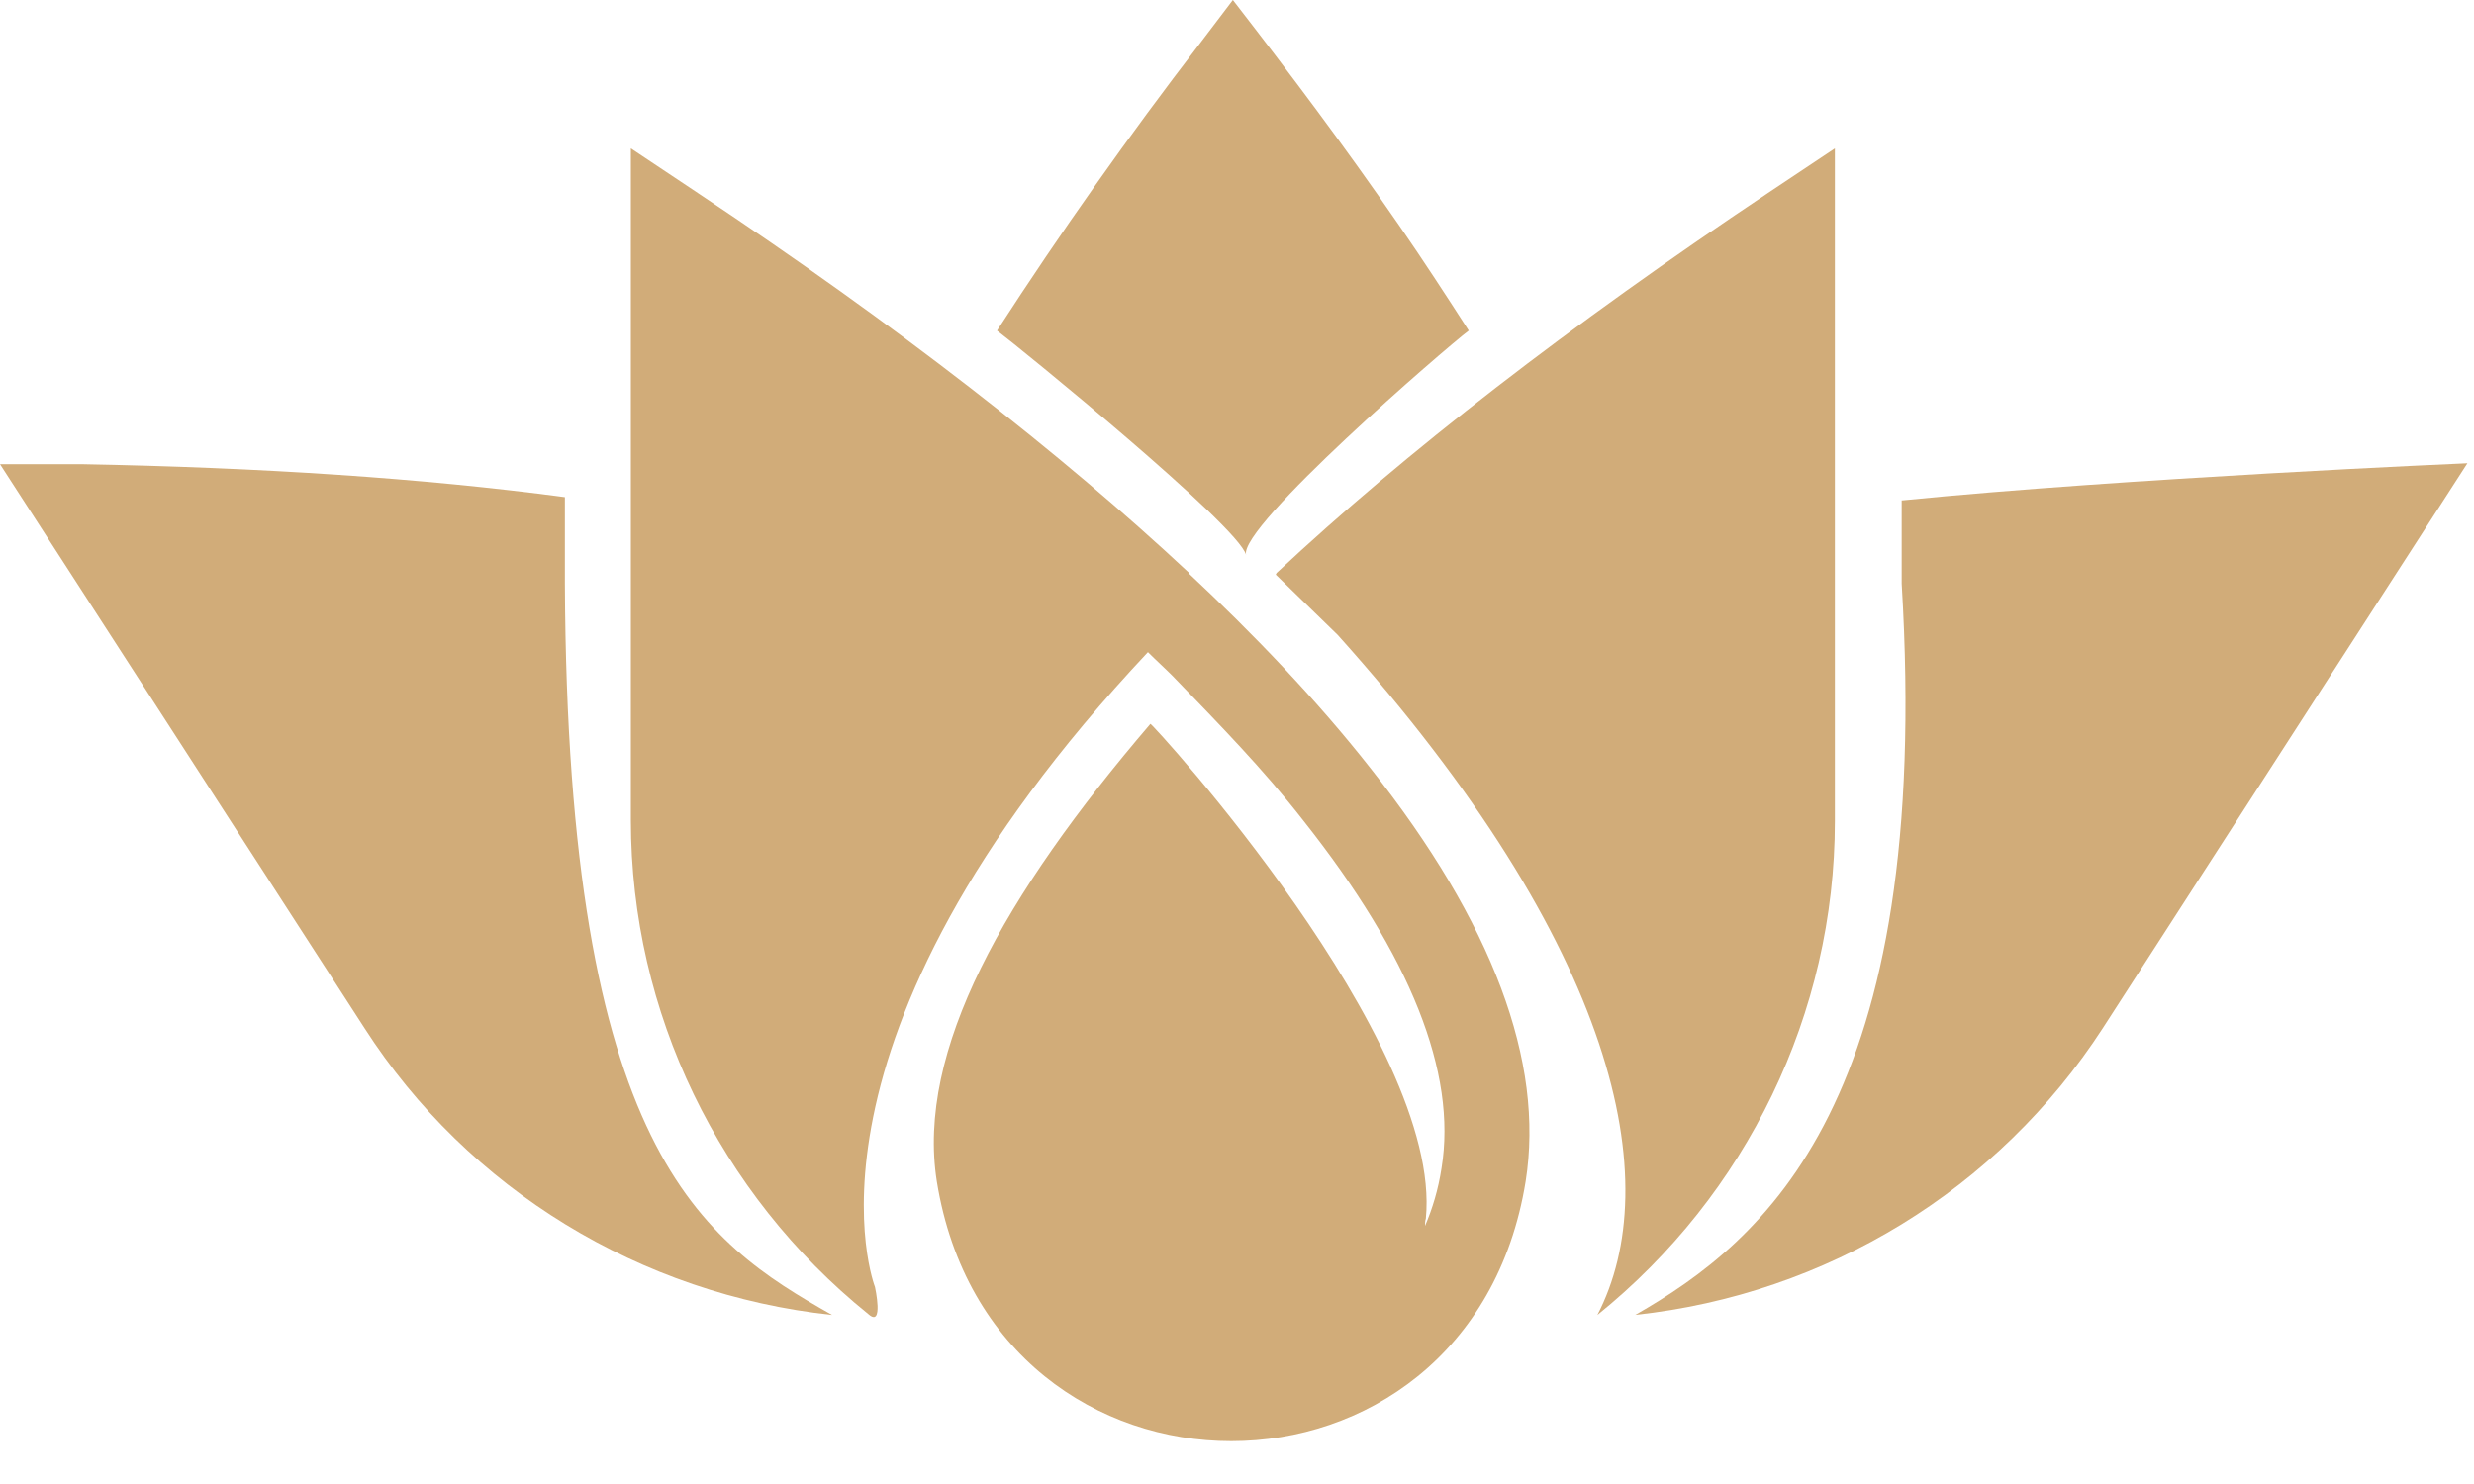
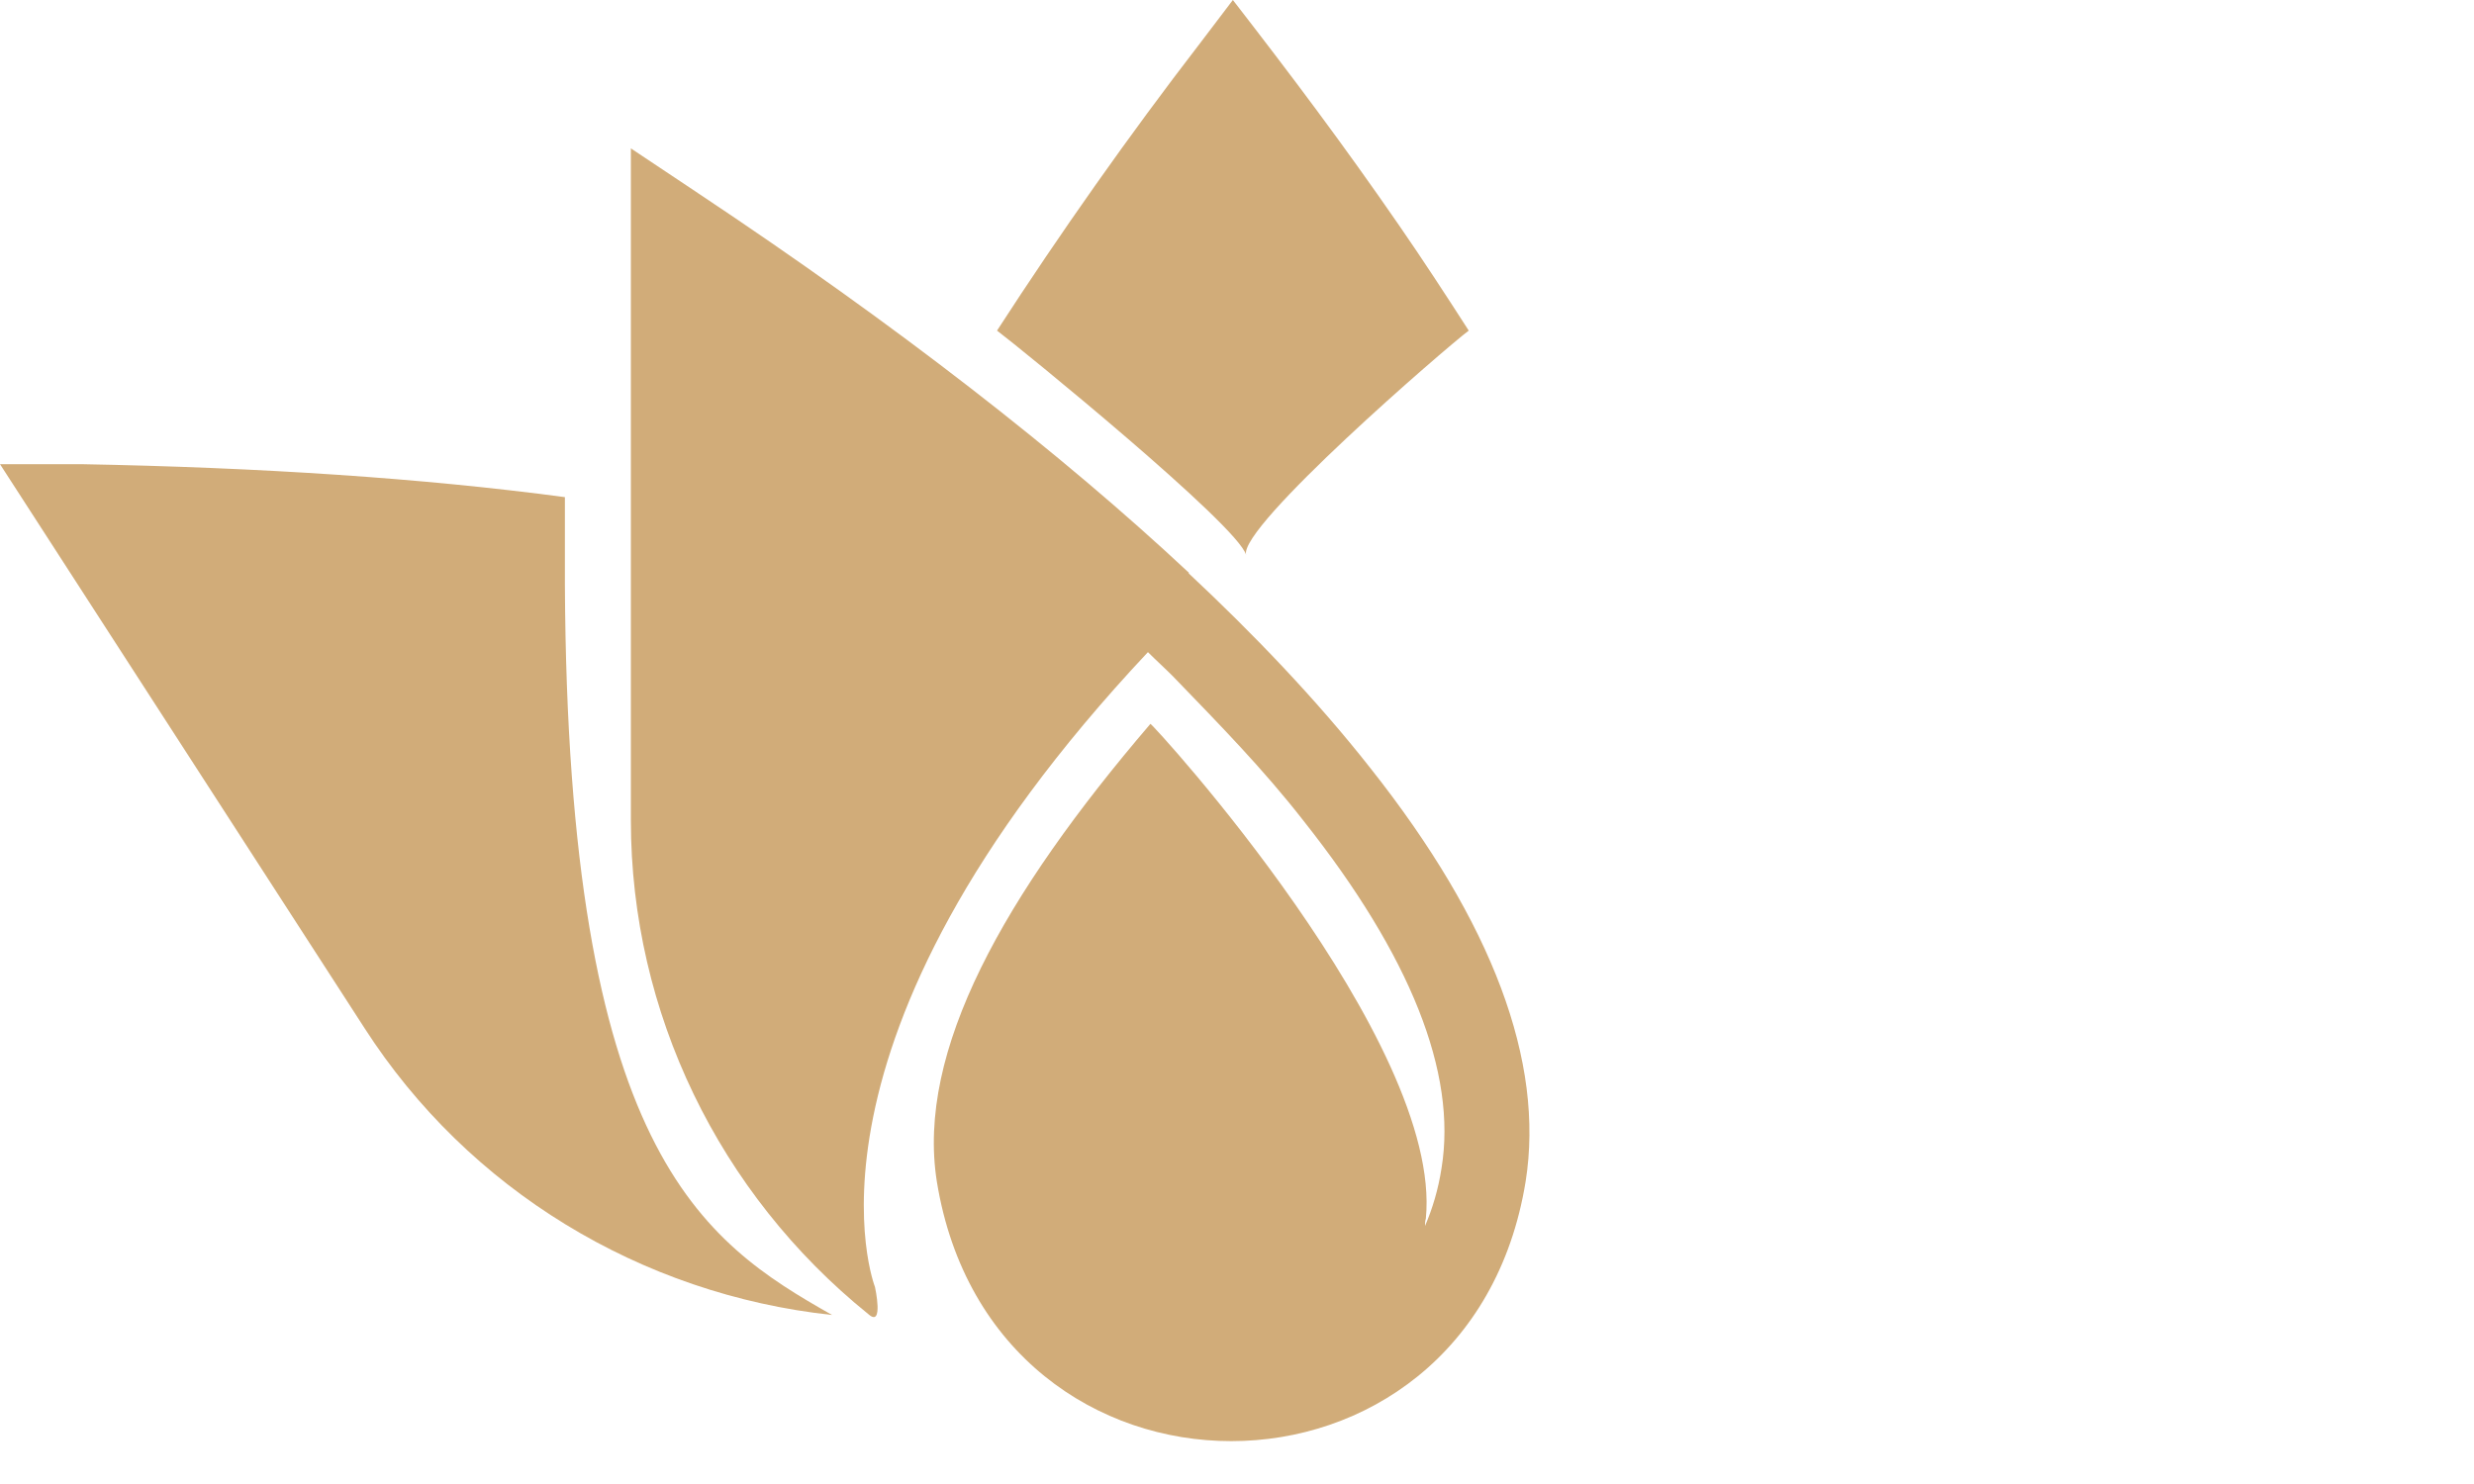
<svg xmlns="http://www.w3.org/2000/svg" width="30" height="18" viewBox="0 0 30 18" fill="none">
  <path fill-rule="evenodd" clip-rule="evenodd" d="M14.42 6.95C12.87 5.5 10.88 3.95 8.46 2.34L7.65 1.8V9.95C7.65 12.28 8.72 14.48 10.53 15.94C10.72 16.11 10.61 15.61 10.61 15.61C10.61 15.61 9.45 12.67 13.92 7.91C14.02 8.01 14.12 8.1 14.22 8.2C14.78 8.78 15.32 9.33 15.81 9.96C17.1 11.59 17.67 13.01 17.48 14.17C17.44 14.43 17.37 14.66 17.28 14.87C17.28 14.84 17.28 14.81 17.29 14.78C17.5 12.63 13.97 8.77 13.95 8.78C12.17 10.86 11.11 12.75 11.36 14.33C12.04 18.53 17.82 18.53 18.5 14.33C18.73 12.88 18.1 11.19 16.62 9.32C15.96 8.48 15.19 7.68 14.41 6.95" fill="#D1AC79" />
  <path fill-rule="evenodd" clip-rule="evenodd" d="M15.11 6.73C15.02 6.39 17.53 4.22 17.81 4.01C17.54 3.59 17.26 3.16 16.97 2.74C16.28 1.74 15.67 0.93 14.95 0L14.54 0.54C13.7 1.63 12.86 2.82 12.09 4.01C12.37 4.22 15.01 6.37 15.11 6.73Z" fill="#D1AC79" />
-   <path fill-rule="evenodd" clip-rule="evenodd" d="M22.25 9.95V1.8L21.44 2.34C19.03 3.95 17.04 5.49 15.48 6.95C15.48 6.95 15.48 6.95 15.47 6.97L16.22 7.7C19.64 11.51 20.2 14.35 19.37 15.95C21.18 14.49 22.25 12.29 22.25 9.96" fill="#D1AC79" />
-   <path fill-rule="evenodd" clip-rule="evenodd" d="M23.06 6.069V7.079C23.44 13.359 21.4 15.049 19.83 15.949C22.15 15.699 24.23 14.429 25.5 12.469L29.92 5.619C29.92 5.619 25.77 5.799 23.07 6.069" fill="#D1AC79" />
  <path fill-rule="evenodd" clip-rule="evenodd" d="M6.85 7.08V6.03C5.13 5.8 3.16 5.67 0.98 5.63H0L4.42 12.47C5.68 14.43 7.77 15.7 10.09 15.95C8.52 15.06 6.88 13.98 6.85 7.08Z" fill="#D1AC79" />
</svg>